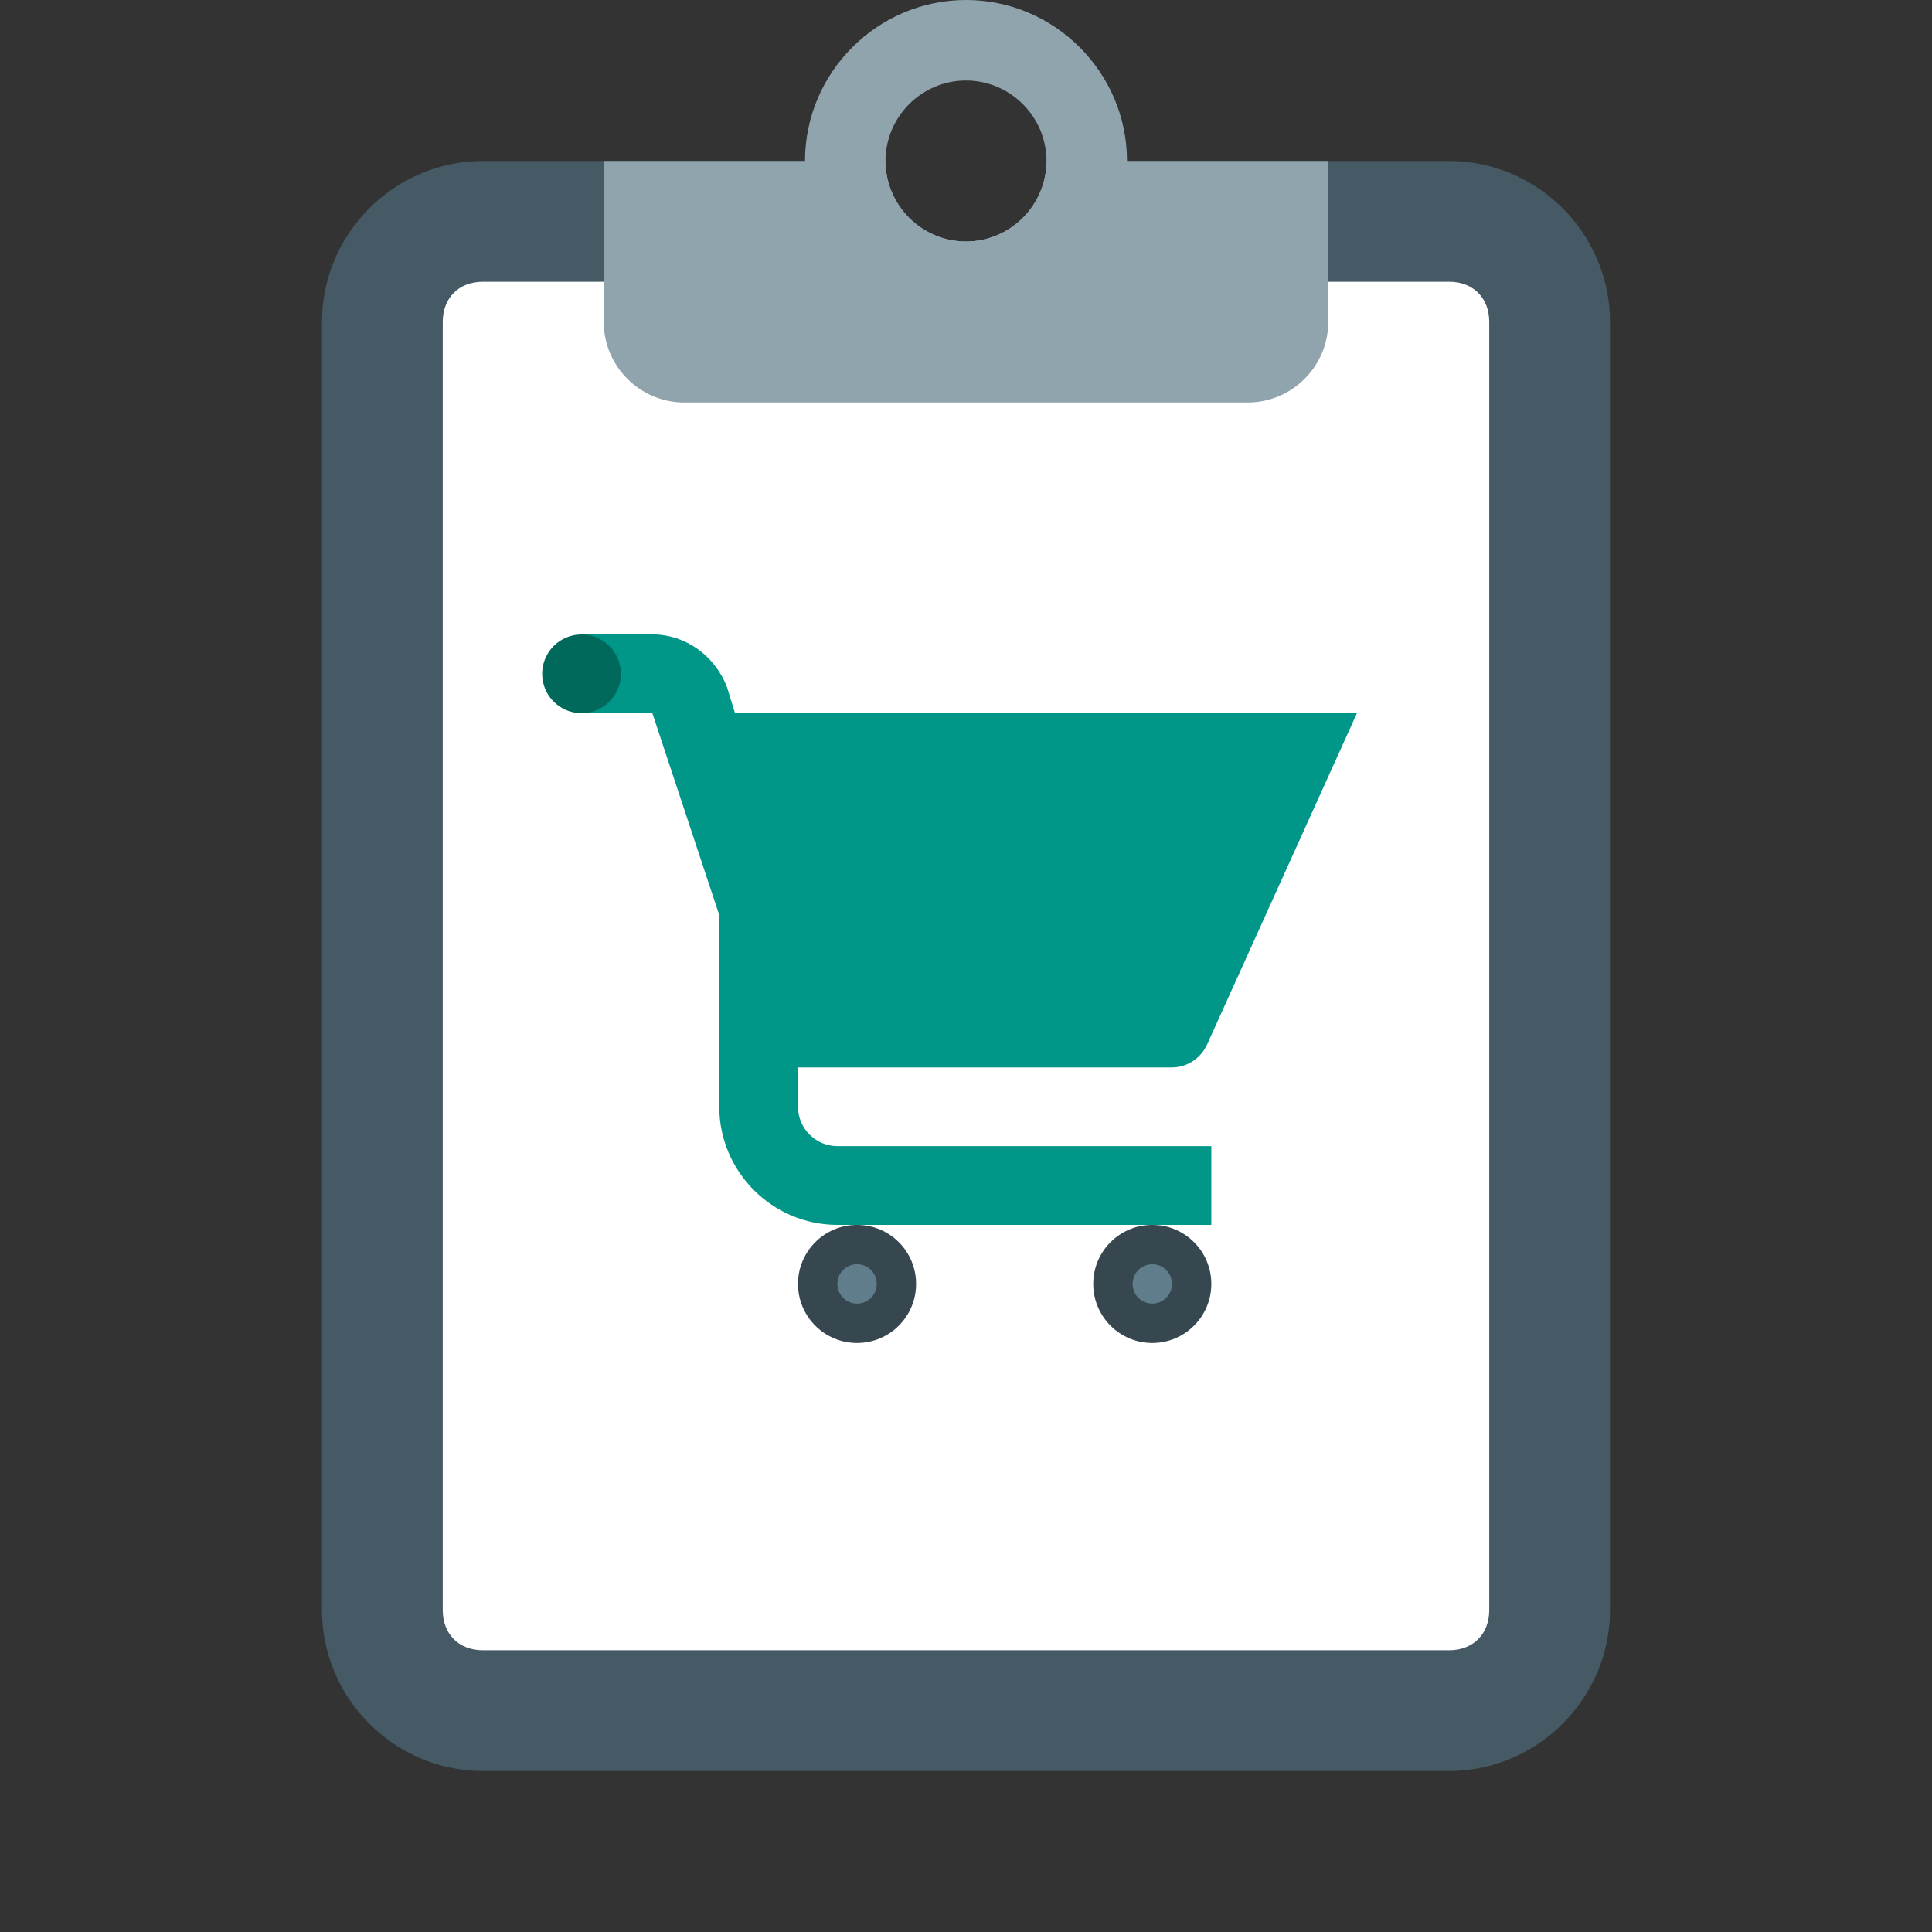
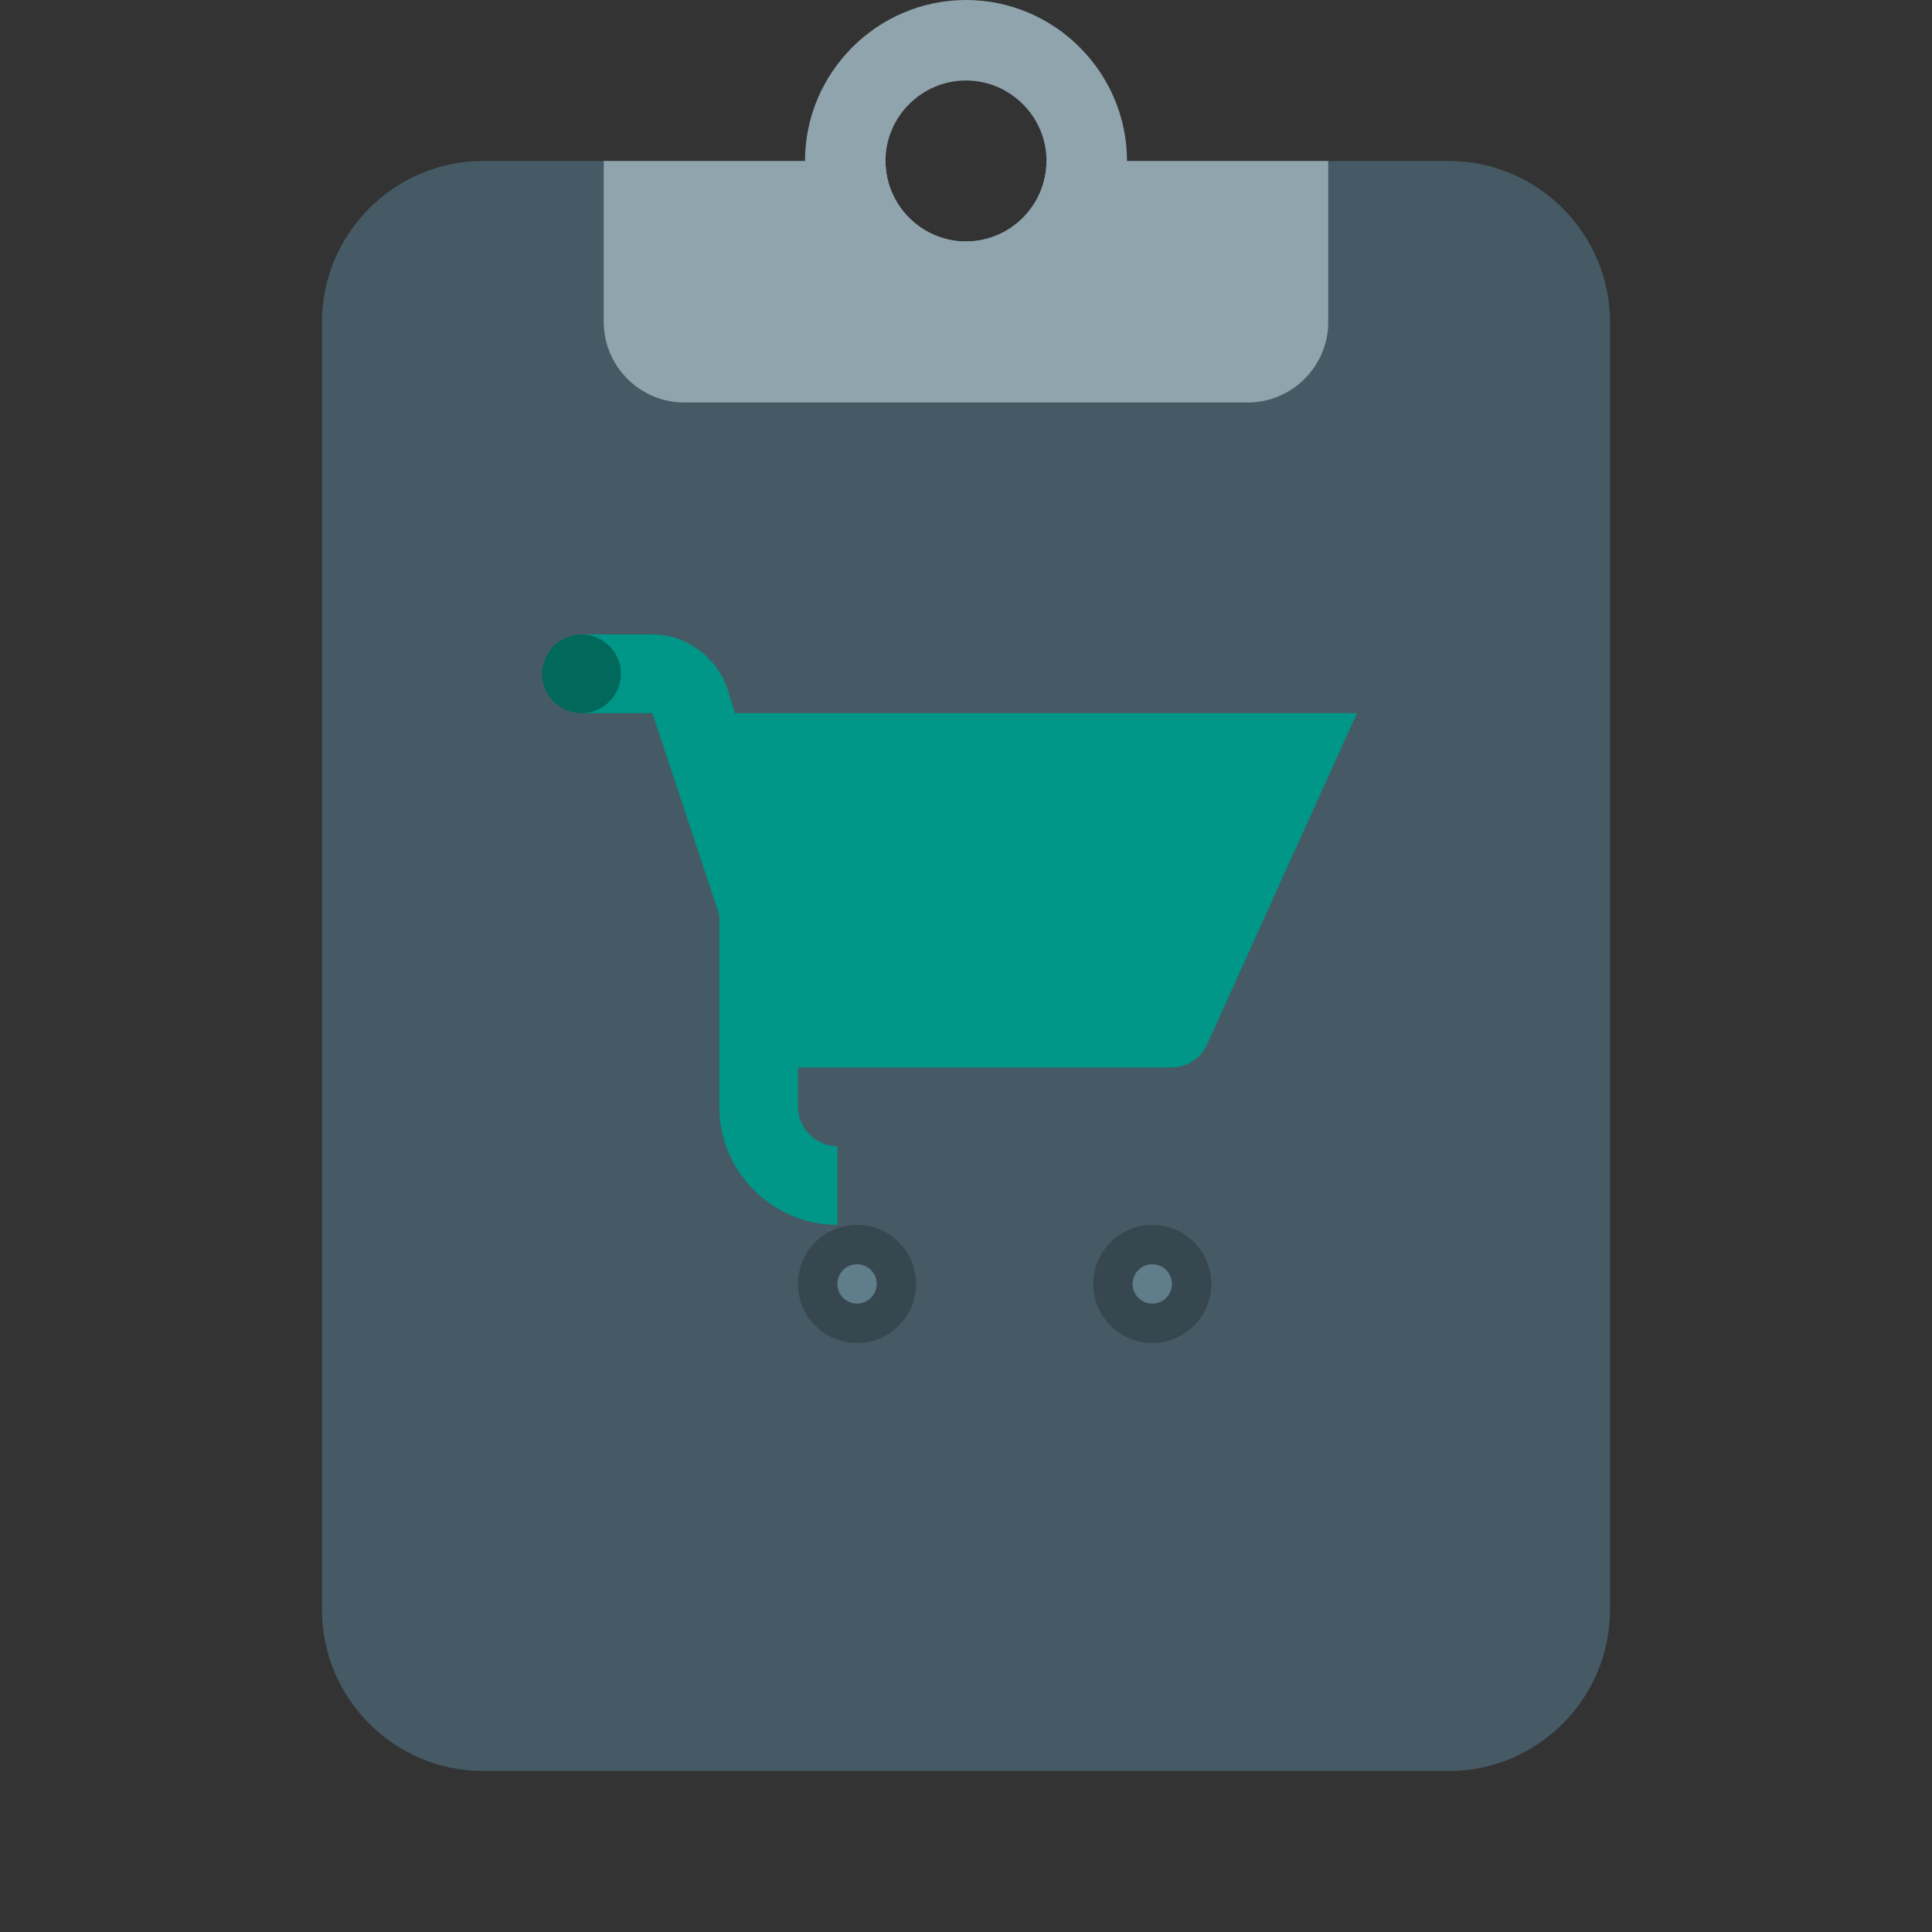
<svg xmlns="http://www.w3.org/2000/svg" xmlns:ns1="http://www.inkscape.org/namespaces/inkscape" xmlns:ns2="http://sodipodi.sourceforge.net/DTD/sodipodi-0.dtd" version="1" viewBox="0 0 48 48" enable-background="new 0 0 48 48" id="svg2" ns1:version="0.91 r13725" ns2:docname="purchase.svg">
  <rect x="0" y="0" width="48" height="48" fill="#333333" stroke="none" />
  <defs id="defs22" />
  <ns2:namedview pagecolor="#ffffff" bordercolor="#666666" borderopacity="1" objecttolerance="10" gridtolerance="10" guidetolerance="10" ns1:pageopacity="0" ns1:pageshadow="2" ns1:window-width="701" ns1:window-height="480" id="namedview20" showgrid="false" ns1:zoom="4.9166667" ns1:cx="24" ns1:cy="23.79661" ns1:window-x="778" ns1:window-y="257" ns1:window-maximized="0" ns1:current-layer="svg2" />
  <path fill="#455A64" d="M36,4H26c0,1.1-0.9,2-2,2s-2-0.9-2-2H12C9.8,4,8,5.8,8,8v32c0,2.2,1.8,4,4,4h24c2.2,0,4-1.8,4-4V8 C40,5.8,38.2,4,36,4z" id="path8" />
-   <path fill="#fff" d="M36,41H12c-0.6,0-1-0.4-1-1V8c0-0.6,0.4-1,1-1h24c0.6,0,1,0.4,1,1v32C37,40.6,36.6,41,36,41z" id="path10" />
  <g fill="#90A4AE" id="g12">
    <path d="M26,4c0,1.1-0.9,2-2,2s-2-0.9-2-2h-7v4c0,1.1,0.9,2,2,2h14c1.1,0,2-0.9,2-2V4H26z" id="path14" />
    <path d="M24,0c-2.2,0-4,1.8-4,4s1.8,4,4,4s4-1.8,4-4S26.2,0,24,0z M24,6c-1.1,0-2-0.9-2-2s0.9-2,2-2s2,0.9,2,2 S25.1,6,24,6z" id="path16" />
  </g>
  <g transform="matrix(0.489,0,0,0.489,12.002,12.828)" style="fill:#009688" id="g4">
-     <path ns1:connector-curvature="0" d="m 18,32 c -1.1,0 -2,-0.9 -2,-2 l 0,-10 -4,0 0,10 c 0,3.3 2.7,6 6,6 l 19,0 0,-4 -19,0 z" id="path6" />
+     <path ns1:connector-curvature="0" d="m 18,32 c -1.1,0 -2,-0.9 -2,-2 l 0,-10 -4,0 0,10 c 0,3.3 2.7,6 6,6 z" id="path6" />
    <path ns1:connector-curvature="0" d="M 12.8,10 12.4,8.7 C 11.8,7.1 10.3,6 8.6,6 L 5,6 l 0,4 3.6,0 5.5,16.6 c 0.3,0.8 1,1.4 1.9,1.4 l 19,0 c 0.8,0 1.5,-0.5 1.8,-1.2 L 44.4,10 12.8,10 Z" id="path8-7" />
  </g>
  <circle style="fill:#00695c" cx="14.448" cy="16.741" r="0.978" id="circle10" />
  <g transform="matrix(0.489,0,0,0.489,12.002,12.828)" style="fill:#37474f" id="g12-9">
    <circle cx="34" cy="39" r="3" id="circle14" />
    <circle cx="19" cy="39" r="3" id="circle16" />
  </g>
  <g transform="matrix(0.489,0,0,0.489,12.002,12.828)" style="fill:#607d8b" id="g18">
    <circle cx="34" cy="39" r="1" id="circle20" />
    <circle cx="19" cy="39" r="1" id="circle22" />
  </g>
</svg>